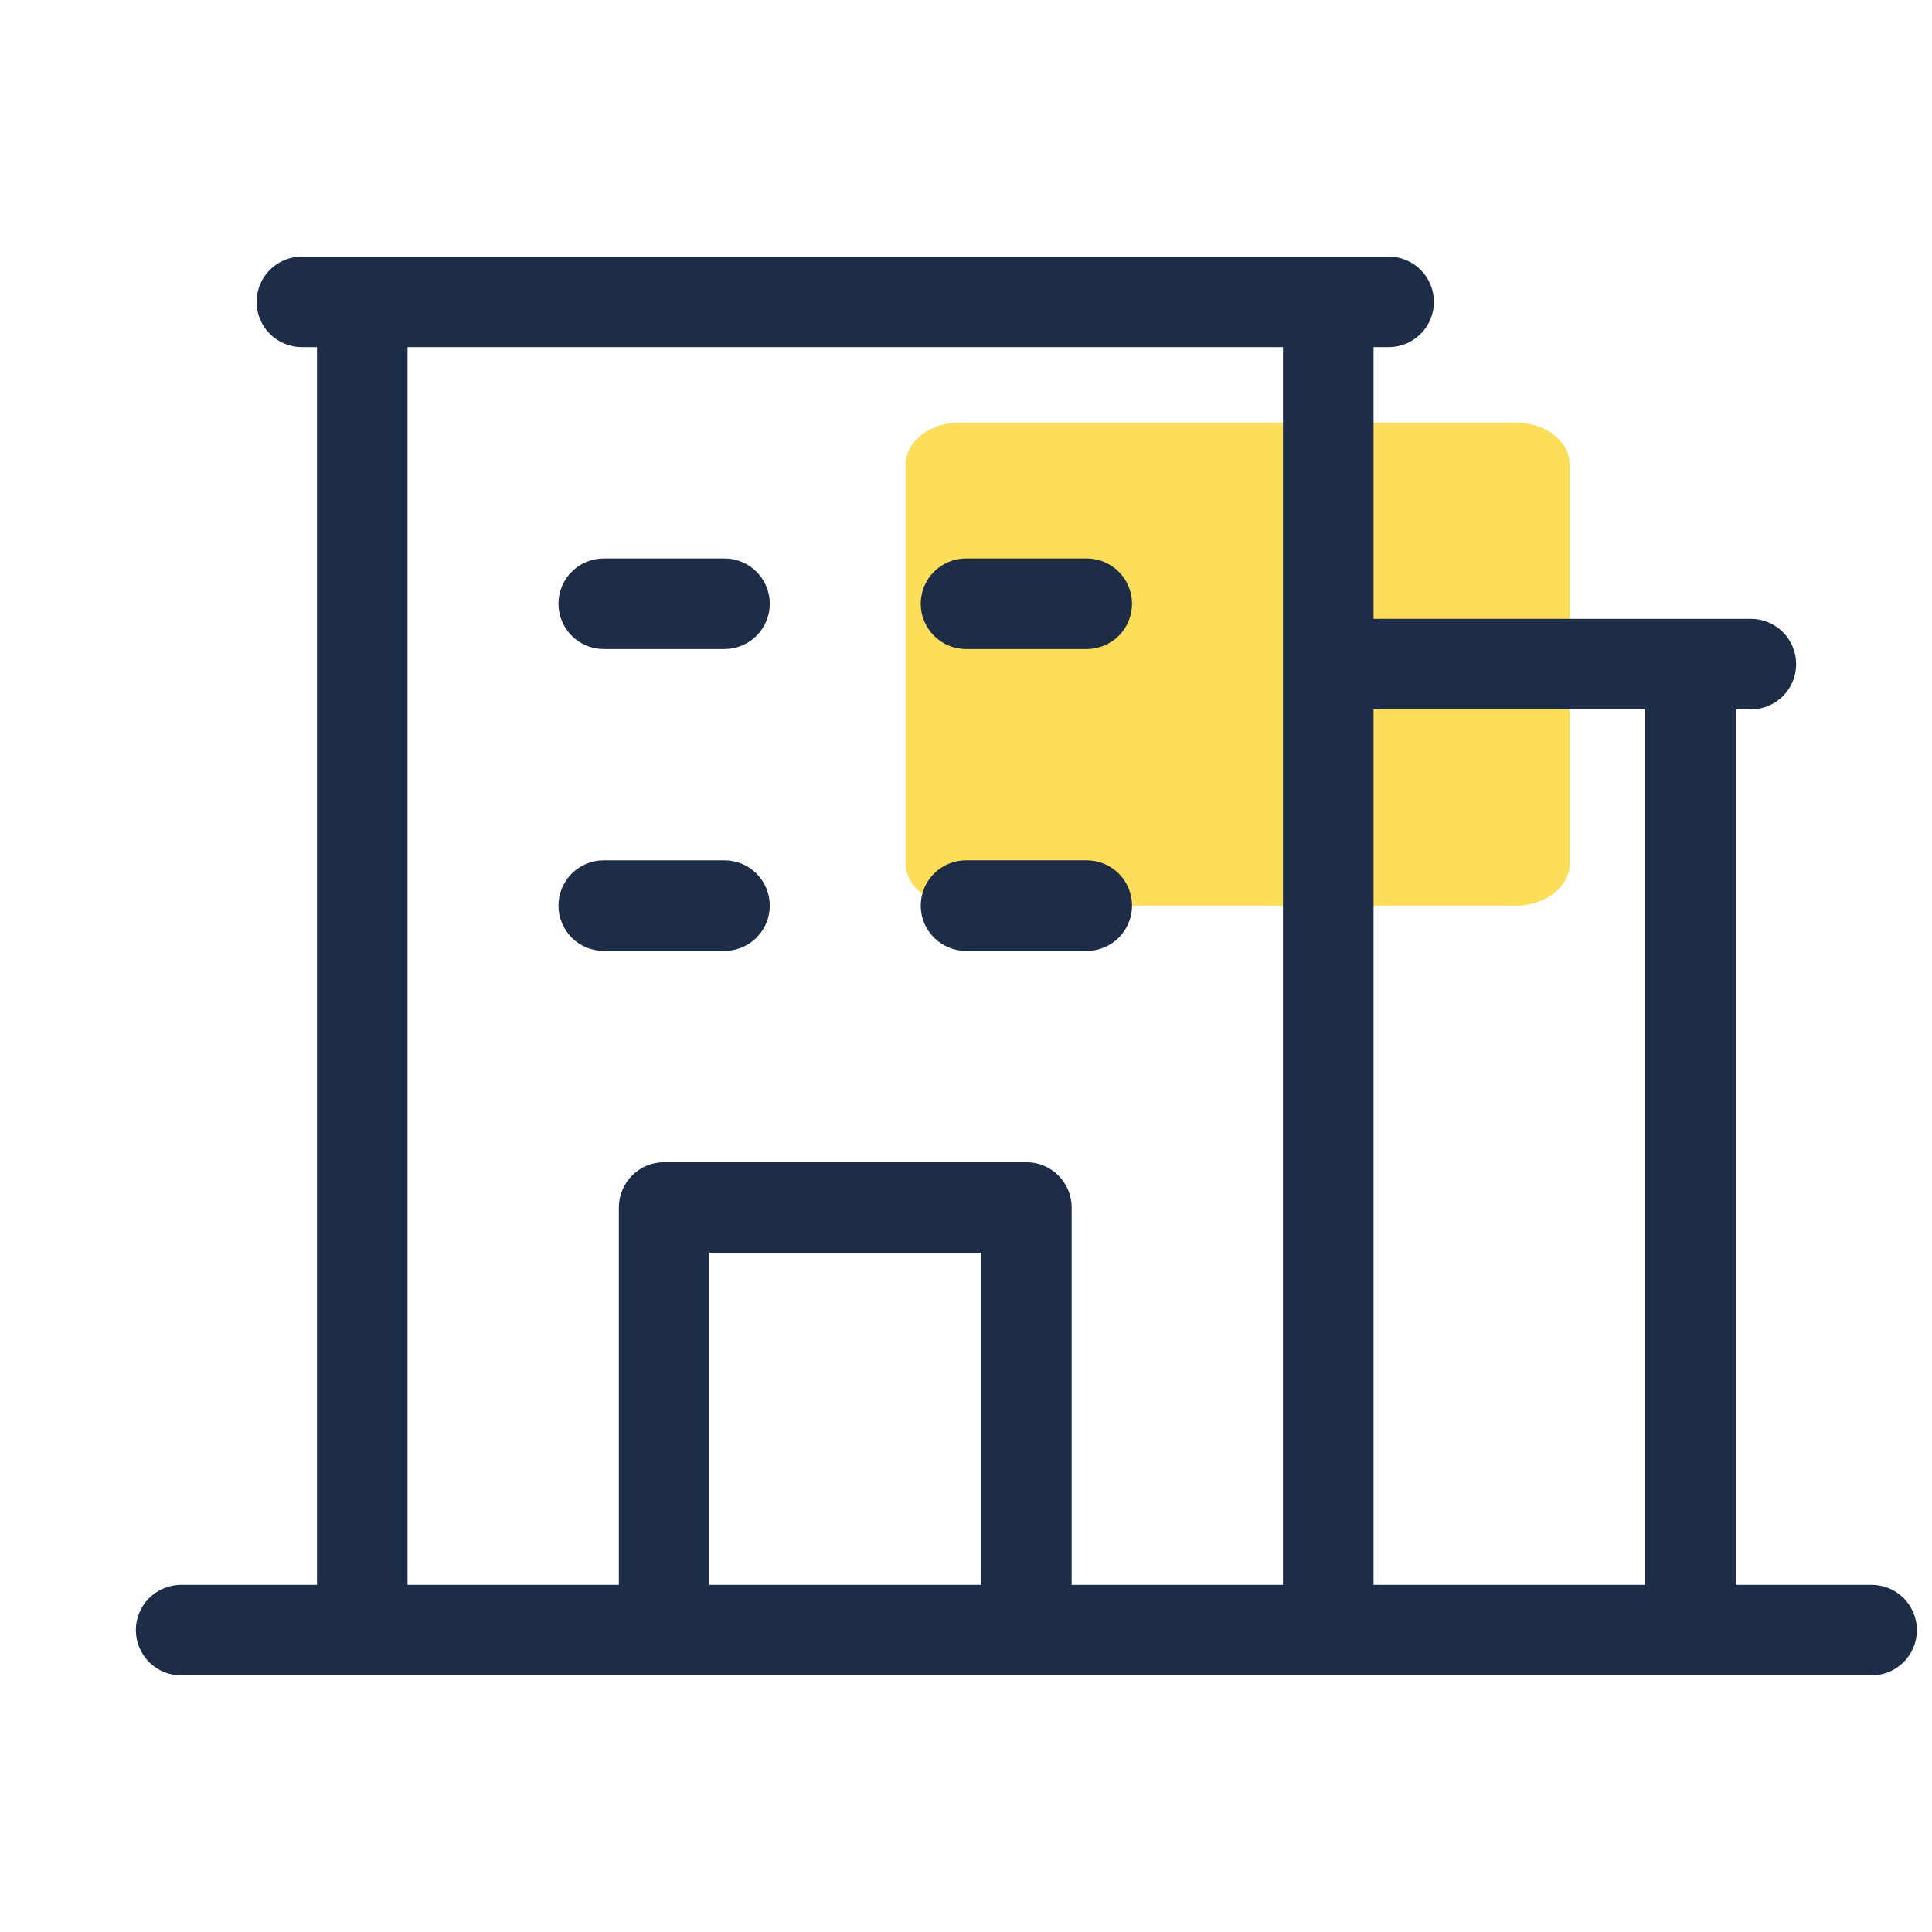
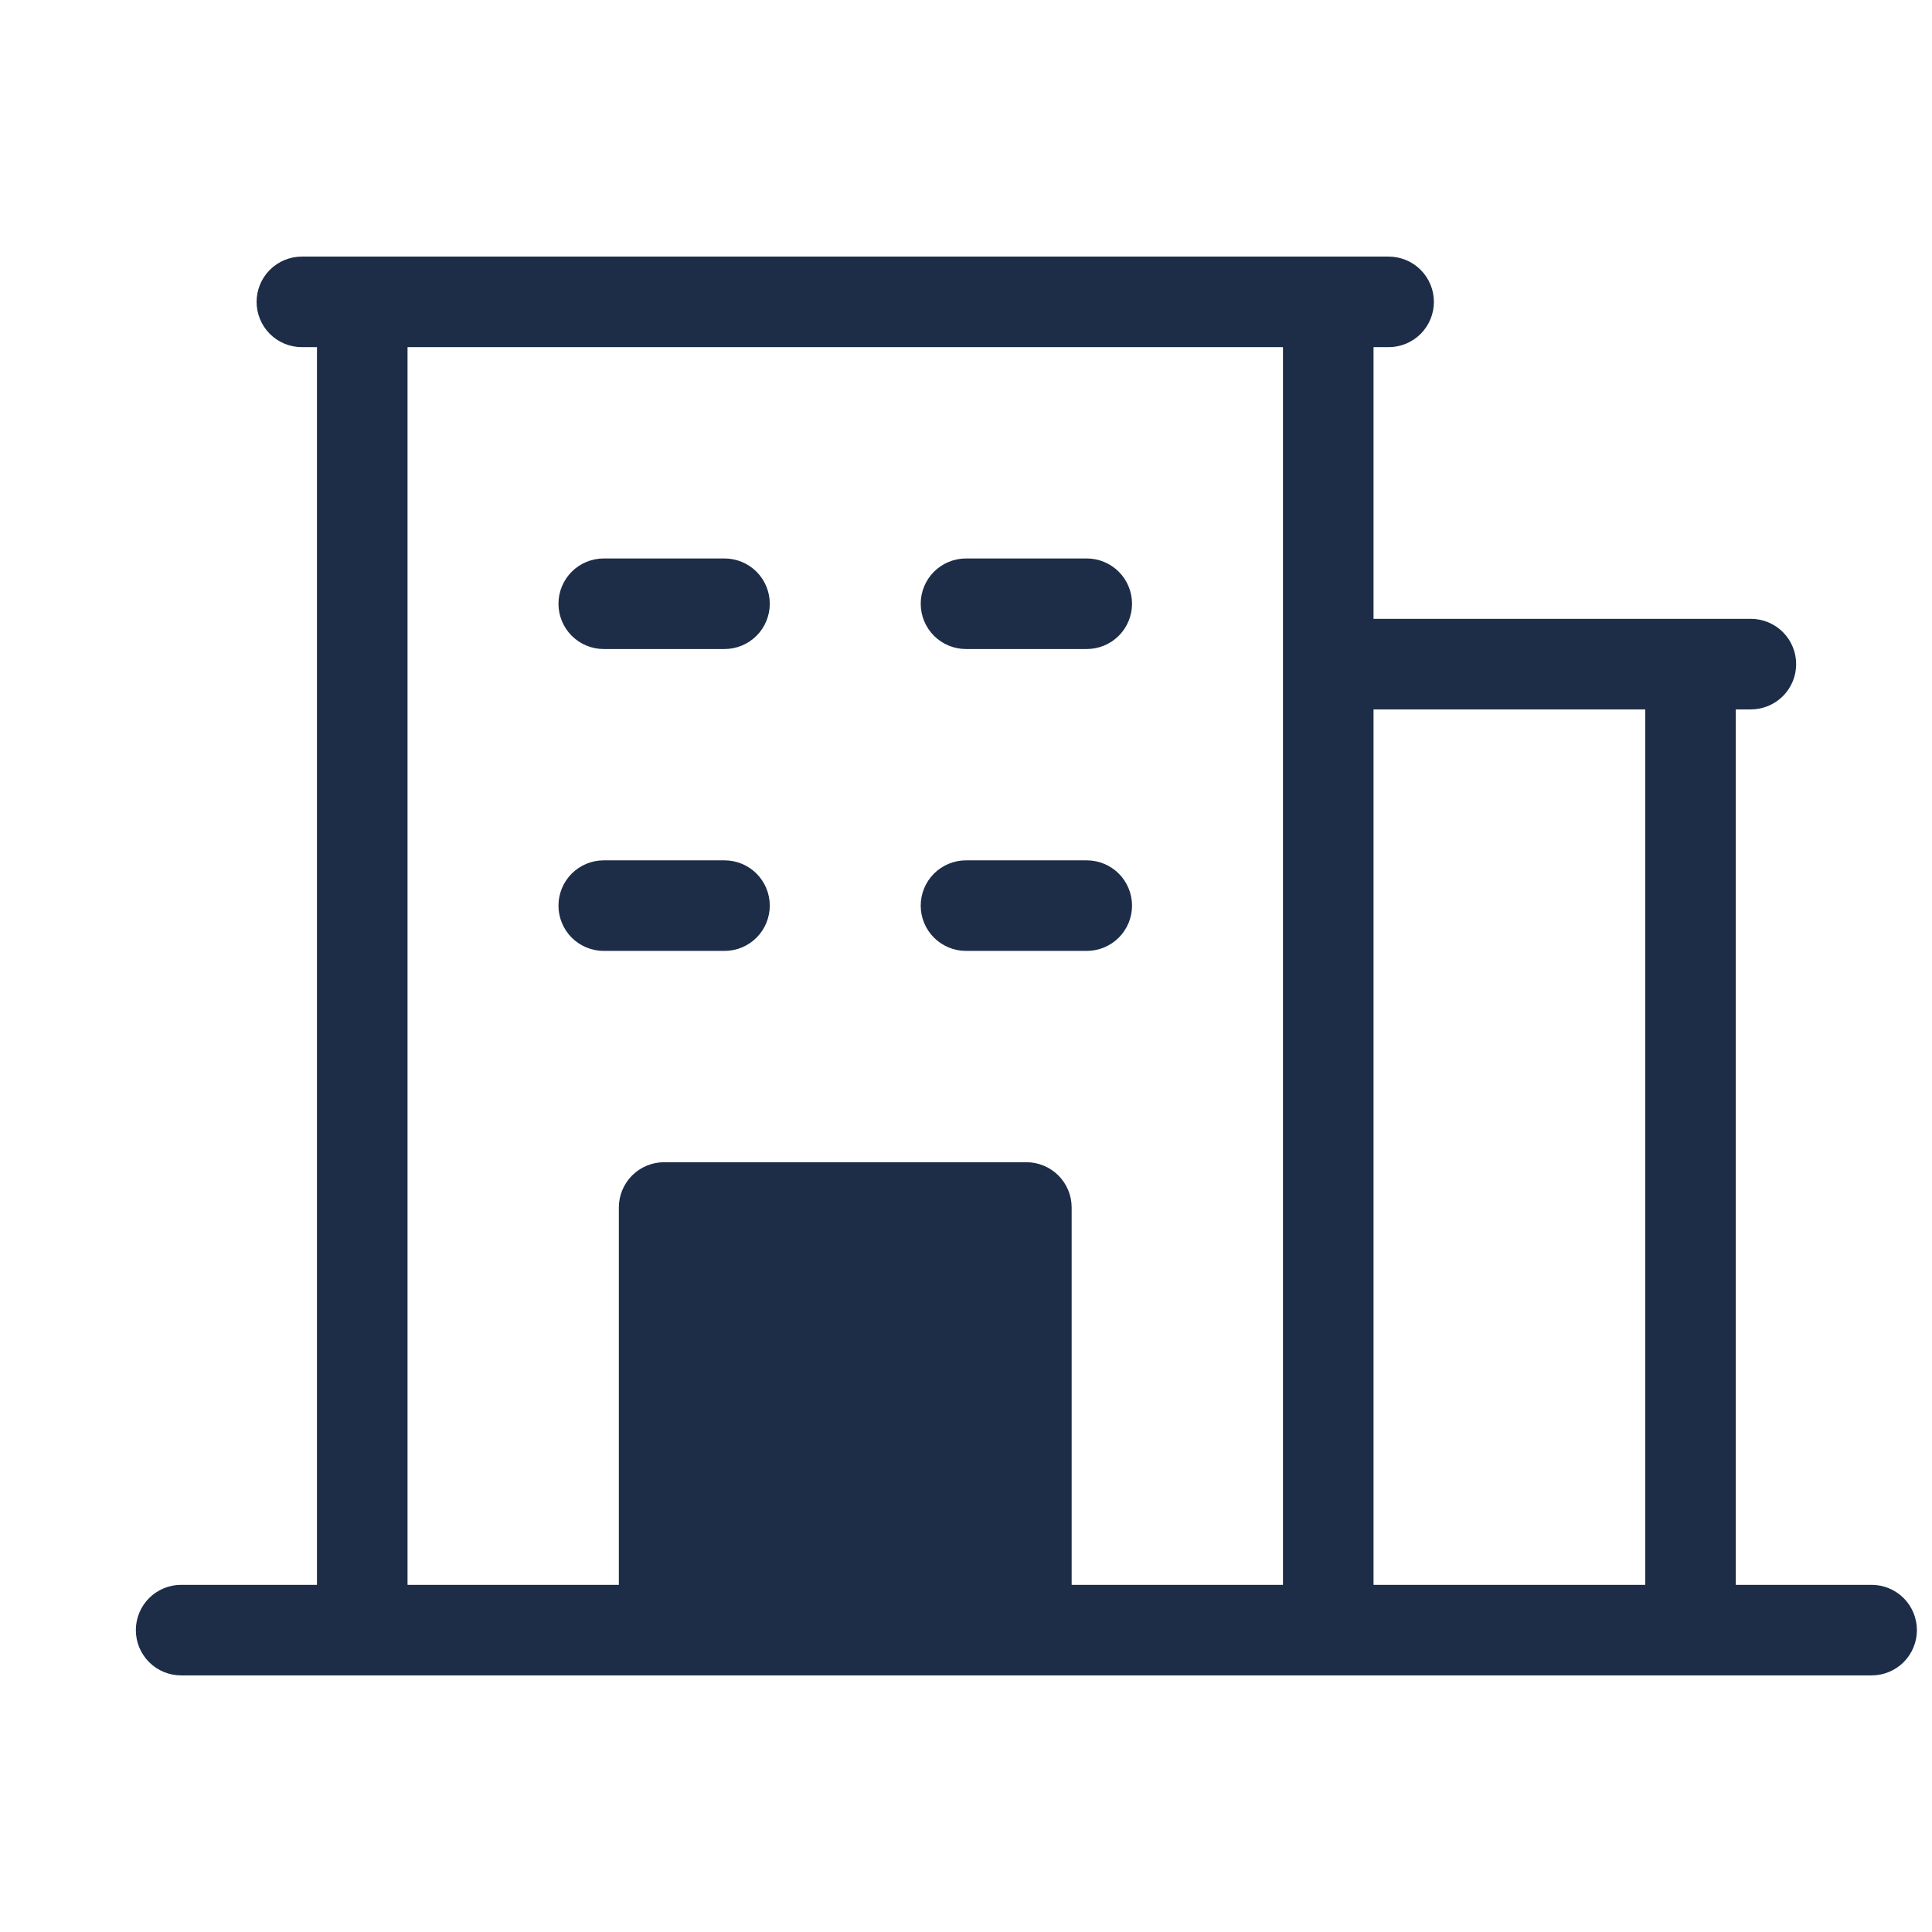
<svg xmlns="http://www.w3.org/2000/svg" width="64" height="64" viewBox="0 0 64 64" fill="none">
-   <path d="M50.22 14H31.78C30.797 14 30 14.628 30 15.402V28.598C30 29.372 30.797 30 31.78 30H50.22C51.203 30 52 29.372 52 28.598V15.402C52 14.628 51.203 14 50.22 14Z" fill="#FCDE5A" />
-   <path d="M62 52.5H57.5V23.5H58C58.398 23.5 58.779 23.342 59.061 23.061C59.342 22.779 59.5 22.398 59.5 22C59.5 21.602 59.342 21.221 59.061 20.939C58.779 20.658 58.398 20.5 58 20.5H45.5V11.5H46C46.398 11.5 46.779 11.342 47.061 11.061C47.342 10.779 47.5 10.398 47.5 10C47.5 9.602 47.342 9.221 47.061 8.939C46.779 8.658 46.398 8.5 46 8.5H10C9.602 8.5 9.221 8.658 8.939 8.939C8.658 9.221 8.5 9.602 8.5 10C8.5 10.398 8.658 10.779 8.939 11.061C9.221 11.342 9.602 11.5 10 11.5H10.5V52.5H6C5.602 52.5 5.221 52.658 4.939 52.939C4.658 53.221 4.5 53.602 4.5 54C4.5 54.398 4.658 54.779 4.939 55.061C5.221 55.342 5.602 55.5 6 55.5H62C62.398 55.5 62.779 55.342 63.061 55.061C63.342 54.779 63.5 54.398 63.5 54C63.5 53.602 63.342 53.221 63.061 52.939C62.779 52.658 62.398 52.5 62 52.5ZM54.5 23.5V52.5H45.5V23.5H54.5ZM13.5 11.5H42.5V52.5H35.5V40C35.5 39.602 35.342 39.221 35.061 38.939C34.779 38.658 34.398 38.5 34 38.5H22C21.602 38.5 21.221 38.658 20.939 38.939C20.658 39.221 20.5 39.602 20.5 40V52.5H13.5V11.5ZM32.5 52.5H23.5V41.5H32.5V52.5ZM18.5 20C18.5 19.602 18.658 19.221 18.939 18.939C19.221 18.658 19.602 18.5 20 18.5H24C24.398 18.5 24.779 18.658 25.061 18.939C25.342 19.221 25.5 19.602 25.5 20C25.5 20.398 25.342 20.779 25.061 21.061C24.779 21.342 24.398 21.5 24 21.5H20C19.602 21.5 19.221 21.342 18.939 21.061C18.658 20.779 18.5 20.398 18.5 20ZM30.5 20C30.5 19.602 30.658 19.221 30.939 18.939C31.221 18.658 31.602 18.5 32 18.5H36C36.398 18.5 36.779 18.658 37.061 18.939C37.342 19.221 37.5 19.602 37.5 20C37.5 20.398 37.342 20.779 37.061 21.061C36.779 21.342 36.398 21.5 36 21.5H32C31.602 21.5 31.221 21.342 30.939 21.061C30.658 20.779 30.5 20.398 30.5 20ZM20 31.5C19.602 31.5 19.221 31.342 18.939 31.061C18.658 30.779 18.5 30.398 18.5 30C18.5 29.602 18.658 29.221 18.939 28.939C19.221 28.658 19.602 28.5 20 28.5H24C24.398 28.5 24.779 28.658 25.061 28.939C25.342 29.221 25.5 29.602 25.5 30C25.5 30.398 25.342 30.779 25.061 31.061C24.779 31.342 24.398 31.5 24 31.5H20ZM30.5 30C30.5 29.602 30.658 29.221 30.939 28.939C31.221 28.658 31.602 28.5 32 28.5H36C36.398 28.5 36.779 28.658 37.061 28.939C37.342 29.221 37.5 29.602 37.5 30C37.5 30.398 37.342 30.779 37.061 31.061C36.779 31.342 36.398 31.5 36 31.5H32C31.602 31.5 31.221 31.342 30.939 31.061C30.658 30.779 30.5 30.398 30.5 30Z" fill="#1D2D48" />
+   <path d="M62 52.5H57.5V23.5H58C58.398 23.5 58.779 23.342 59.061 23.061C59.342 22.779 59.5 22.398 59.5 22C59.5 21.602 59.342 21.221 59.061 20.939C58.779 20.658 58.398 20.5 58 20.5H45.5V11.5H46C46.398 11.5 46.779 11.342 47.061 11.061C47.342 10.779 47.5 10.398 47.5 10C47.5 9.602 47.342 9.221 47.061 8.939C46.779 8.658 46.398 8.5 46 8.5H10C9.602 8.5 9.221 8.658 8.939 8.939C8.658 9.221 8.5 9.602 8.5 10C8.5 10.398 8.658 10.779 8.939 11.061C9.221 11.342 9.602 11.5 10 11.5H10.5V52.5H6C5.602 52.5 5.221 52.658 4.939 52.939C4.658 53.221 4.5 53.602 4.5 54C4.5 54.398 4.658 54.779 4.939 55.061C5.221 55.342 5.602 55.5 6 55.5H62C62.398 55.5 62.779 55.342 63.061 55.061C63.342 54.779 63.5 54.398 63.5 54C63.5 53.602 63.342 53.221 63.061 52.939C62.779 52.658 62.398 52.5 62 52.5ZM54.5 23.5V52.5H45.5V23.5H54.5ZM13.5 11.5H42.5V52.5H35.5V40C35.5 39.602 35.342 39.221 35.061 38.939C34.779 38.658 34.398 38.5 34 38.5H22C21.602 38.5 21.221 38.658 20.939 38.939C20.658 39.221 20.5 39.602 20.5 40V52.5H13.5V11.5ZM32.5 52.5H23.5H32.5V52.5ZM18.5 20C18.5 19.602 18.658 19.221 18.939 18.939C19.221 18.658 19.602 18.5 20 18.5H24C24.398 18.5 24.779 18.658 25.061 18.939C25.342 19.221 25.5 19.602 25.5 20C25.5 20.398 25.342 20.779 25.061 21.061C24.779 21.342 24.398 21.5 24 21.5H20C19.602 21.5 19.221 21.342 18.939 21.061C18.658 20.779 18.5 20.398 18.5 20ZM30.5 20C30.5 19.602 30.658 19.221 30.939 18.939C31.221 18.658 31.602 18.5 32 18.5H36C36.398 18.5 36.779 18.658 37.061 18.939C37.342 19.221 37.5 19.602 37.5 20C37.5 20.398 37.342 20.779 37.061 21.061C36.779 21.342 36.398 21.5 36 21.5H32C31.602 21.5 31.221 21.342 30.939 21.061C30.658 20.779 30.5 20.398 30.5 20ZM20 31.5C19.602 31.5 19.221 31.342 18.939 31.061C18.658 30.779 18.5 30.398 18.5 30C18.5 29.602 18.658 29.221 18.939 28.939C19.221 28.658 19.602 28.5 20 28.5H24C24.398 28.5 24.779 28.658 25.061 28.939C25.342 29.221 25.5 29.602 25.5 30C25.5 30.398 25.342 30.779 25.061 31.061C24.779 31.342 24.398 31.5 24 31.5H20ZM30.5 30C30.5 29.602 30.658 29.221 30.939 28.939C31.221 28.658 31.602 28.5 32 28.5H36C36.398 28.5 36.779 28.658 37.061 28.939C37.342 29.221 37.5 29.602 37.5 30C37.5 30.398 37.342 30.779 37.061 31.061C36.779 31.342 36.398 31.5 36 31.5H32C31.602 31.5 31.221 31.342 30.939 31.061C30.658 30.779 30.5 30.398 30.5 30Z" fill="#1D2D48" />
</svg>